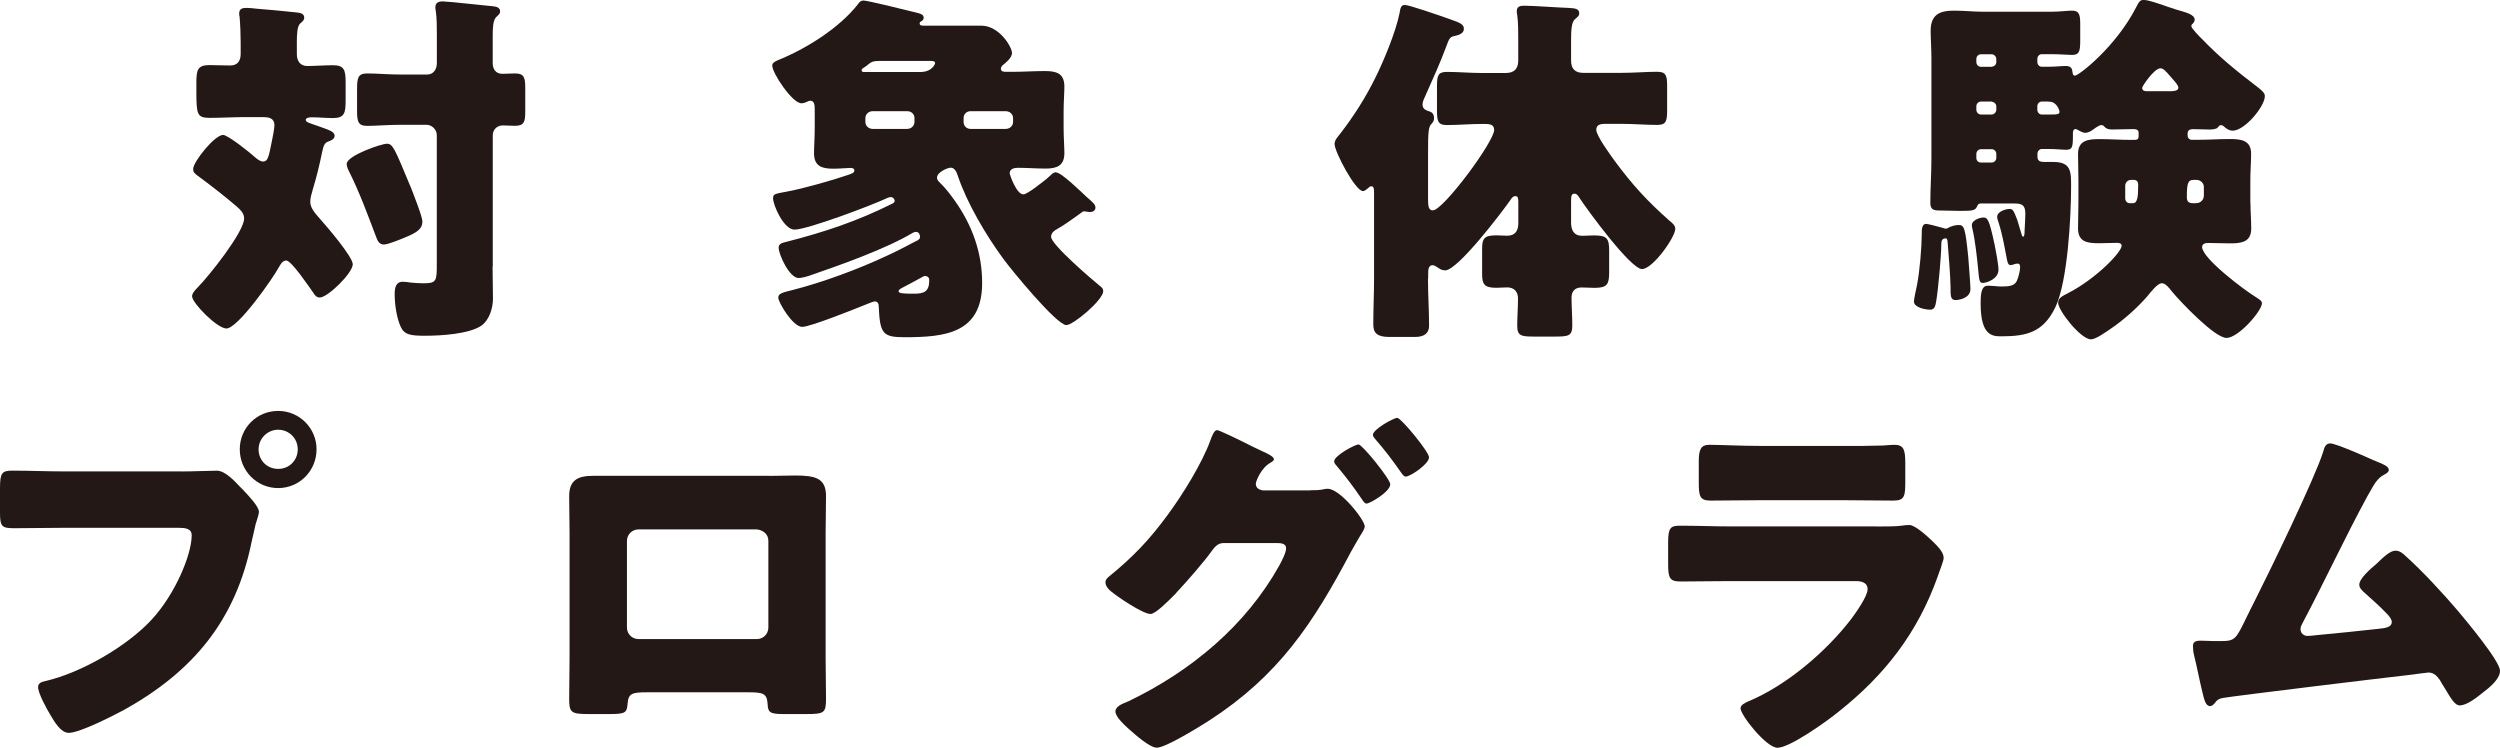
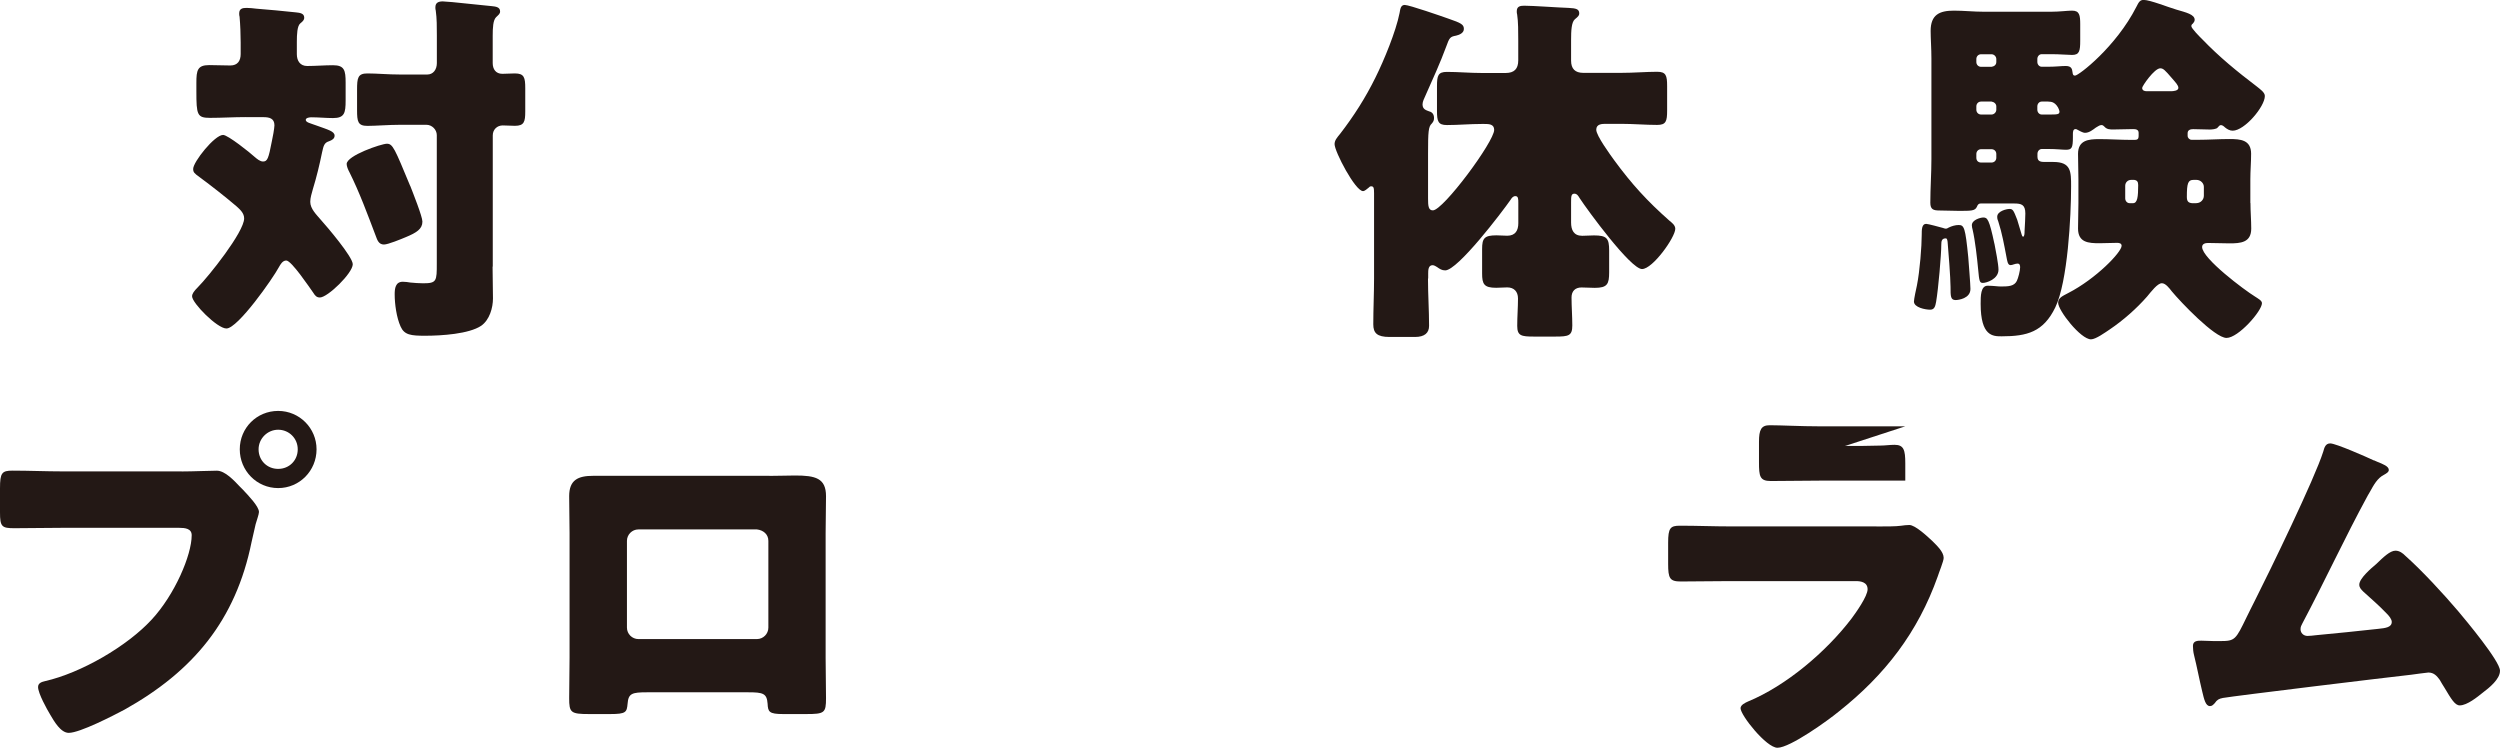
<svg xmlns="http://www.w3.org/2000/svg" id="_レイヤー_2" data-name="レイヤー 2" viewBox="0 0 389.43 116.48">
  <defs>
    <style>
      .cls-1 {
        fill: #231815;
      }
    </style>
  </defs>
  <g id="_あしらい" data-name="あしらい">
    <g>
      <path class="cls-1" d="m38.24,18.24c-1.84,0-3.68.12-5.52.12-2.01,0-2.13-.46-2.13-4.14v-1.32c0-1.96.17-2.76,2.01-2.76,1.09,0,2.19.06,3.28.06,1.15,0,1.61-.75,1.61-1.78v-1.84c0-1.21-.06-2.76-.17-3.97-.06-.17-.06-.34-.06-.52,0-.75.52-.86,1.15-.86.4,0,1.09.06,1.5.12,2.07.17,4.14.35,6.21.58.52.06,1.27.12,1.27.81,0,.4-.23.58-.63.92-.46.4-.52,1.67-.52,2.88v1.9c0,1.04.52,1.84,1.61,1.84,1.32,0,2.7-.12,4.03-.12,1.78,0,1.96.81,1.96,2.71v2.76c0,1.96-.17,2.76-1.96,2.76-1.15,0-2.24-.12-3.39-.12-.23,0-.86.06-.86.4,0,.4.69.52,1.61.86,1.9.69,2.88.92,2.88,1.61,0,.46-.4.69-.86.86-.75.23-.86.69-1.09,1.73-.4,1.96-.86,3.86-1.44,5.75-.17.63-.4,1.32-.4,1.96,0,1.09.98,2.01,1.61,2.76.98,1.09,5.01,5.81,5.01,6.96,0,1.38-3.91,5.18-5.12,5.18-.52,0-.75-.29-1.04-.75-.58-.81-3.39-5.01-4.2-5.01-.58,0-.92.63-1.15,1.04-.92,1.73-6.39,9.55-8.17,9.55-1.44,0-5.35-3.97-5.35-5.01,0-.4.29-.81.92-1.44,1.61-1.61,7.19-8.57,7.19-10.7,0-.81-.63-1.38-1.21-1.9-1.9-1.61-3.74-3.05-5.75-4.54-.81-.58-.98-.75-.98-1.27,0-1.09,3.34-5.29,4.66-5.29.75,0,4.2,2.76,4.95,3.45.34.29.81.69,1.27.69.69,0,.86-.46,1.38-3.17.12-.46.4-2.07.4-2.47,0-1.09-.81-1.27-1.73-1.27h-2.76Zm25.66,10.7c.4,1.04,1.9,4.78,1.9,5.58,0,1.15-.92,1.73-2.59,2.42-.69.29-2.76,1.15-3.4,1.15-.81,0-1.04-.69-1.27-1.32-1.27-3.34-2.53-6.79-4.14-10.01-.17-.29-.4-.86-.4-1.21,0-1.32,5.41-3.16,6.27-3.16.92,0,1.21.75,3.62,6.56Zm12.83,12.6c0,1.67.06,3.28.06,4.95,0,1.44-.52,3.34-1.84,4.26-1.9,1.27-6.16,1.55-8.75,1.55-2.19,0-3.22-.12-3.8-1.44-.63-1.38-.92-3.51-.92-5.01,0-.92.12-1.96,1.27-1.96.35,0,.86.06,1.15.12.63.06,1.38.12,2.01.12,2.13,0,2.13-.35,2.13-3.11v-19.97c0-.86-.75-1.61-1.61-1.61h-4.08c-1.78,0-3.86.17-5.12.17-1.5,0-1.61-.69-1.61-2.47v-3.17c0-1.84.12-2.53,1.61-2.53s3.22.17,5.12.17h4.2c.92,0,1.5-.75,1.5-1.78v-4.32c0-1.32,0-2.65-.17-3.85-.06-.17-.06-.35-.06-.52,0-.75.52-.92,1.15-.92.4,0,1.09.11,1.5.11,2.07.23,4.08.4,6.16.63.52.06,1.27.11,1.27.81,0,.4-.23.52-.63.92-.46.46-.52,1.61-.52,2.88v4.26c0,.92.46,1.67,1.5,1.67.63,0,1.27-.06,1.96-.06,1.44,0,1.61.63,1.61,2.3v3.62c0,1.61-.17,2.24-1.61,2.24-.63,0-1.27-.06-1.9-.06-.86,0-1.55.63-1.55,1.55v20.43Z" />
-       <path class="cls-1" d="m164.54,26.87c.81,0,3.97,3.11,4.72,3.8.92.81,1.38,1.15,1.38,1.67,0,.46-.4.69-.86.69-.29,0-.75-.12-.92-.12-.23,0-.46.29-.92.58-1.04.75-2.07,1.5-3.17,2.13-.52.29-1.04.63-1.04,1.27,0,1.21,6.39,6.67,7.6,7.65.29.23.52.4.52.81,0,1.38-4.66,5.29-5.75,5.29-1.5,0-8.69-8.75-9.84-10.36-2.65-3.62-5.64-8.63-7.08-12.95-.17-.52-.46-1.21-1.09-1.21-.46,0-2.13.69-2.13,1.55,0,.4.29.63.52.86.75.69,1.61,1.84,2.19,2.65,2.76,3.85,4.32,8.17,4.32,12.89,0,7.83-5.7,8.46-12.08,8.46-3.39,0-3.85-.52-4.03-4.83,0-.4-.17-.75-.63-.75-.23,0-1.44.52-1.73.63-1.55.63-8.34,3.34-9.55,3.34-1.5,0-3.74-3.86-3.74-4.55s.75-.81,2.3-1.21c4.72-1.21,10.13-3.22,14.56-5.29,2.3-1.04,3.62-1.84,4.83-2.42.17-.12.4-.23.4-.58,0-.17-.12-.75-.63-.75-.17,0-.29.06-.46.12-4.2,2.53-11.39,5.06-16.05,6.67-.46.17-1.32.4-1.78.4-1.44,0-3.11-3.68-3.11-4.72,0-.63.52-.75,1.21-.92,5.87-1.5,11.05-3.22,16.46-5.93.12-.06.4-.17.4-.46s-.29-.58-.58-.58c-.17,0-.34.06-.52.12-2.24,1.09-12.49,4.95-14.5,4.95-1.67,0-3.34-3.8-3.34-4.89,0-.69.35-.69,2.19-1.04,2.53-.46,7.14-1.78,9.49-2.59.69-.23.98-.35.98-.69s-.34-.4-.58-.4c-.58,0-1.73.12-2.65.12-1.78,0-3.05-.34-3.05-2.42,0-1.04.11-2.42.11-3.97v-2.88c0-.63-.06-1.32-.69-1.32-.17,0-.34.06-.52.17-.23.12-.58.23-.86.23-1.44,0-4.55-4.72-4.55-5.87,0-.46.46-.63.81-.81,4.43-1.78,9.61-5.01,12.54-8.75.23-.35.46-.58.86-.58.63,0,7.42,1.67,8.52,1.96.58.17.86.29.86.75,0,.29-.23.46-.46.58-.12.06-.17.17-.17.29,0,.34.46.34.69.34h8.92c2.82,0,4.78,3.34,4.78,4.26,0,.69-.86,1.44-1.38,1.84-.29.23-.35.46-.35.63,0,.46.52.46.86.46h.86c1.73,0,3.39-.12,5.12-.12s3.05.29,3.05,2.42c0,.98-.12,2.42-.12,3.91v2.47c0,1.55.12,2.99.12,3.97,0,2.01-1.21,2.42-2.93,2.42-1.44,0-2.88-.12-4.32-.12-.58,0-1.27.17-1.27.86,0,.17,1.04,3.28,2.13,3.28.63,0,3.11-2.01,3.68-2.47.69-.58.92-.98,1.44-.98Zm-27.5-17.38c-1.09,0-1.32.17-1.84.58-.12.12-.34.29-.63.46-.29.17-.35.29-.35.4,0,.29.23.29.46.29h8.63c1.96,0,2.36-1.32,2.36-1.38,0-.23-.17-.35-.69-.35h-7.94Zm-1.09,7.83c-.63,0-1.15.46-1.15,1.09v.58c0,.63.52,1.09,1.15,1.09h5.35c.63,0,1.15-.46,1.15-1.09v-.58c0-.63-.46-1.09-1.15-1.09h-5.35Zm6.44,28.43c1.61,0,2.36-.35,2.36-2.13,0-.4-.29-.63-.63-.63-.17,0-.29.06-.58.23-.52.29-2.53,1.38-3.11,1.67-.23.12-.46.29-.46.46,0,.35.63.4,2.42.4Zm8.8-28.43c-.63,0-1.09.46-1.09,1.09v.58c0,.63.46,1.09,1.09,1.09h5.47c.63,0,1.15-.46,1.15-1.09v-.58c0-.63-.52-1.09-1.15-1.09h-5.47Z" />
      <path class="cls-1" d="m222.44,43.39c0,2.47.17,4.95.17,7.37,0,1.09-.69,1.73-2.19,1.73h-3.97c-1.96,0-2.53-.63-2.53-1.96,0-2.42.12-4.78.12-7.13v-13.29c0-.86-.06-1.09-.46-1.09-.17,0-.29.11-.4.23-.23.17-.58.52-.86.52-1.21,0-4.43-6.16-4.43-7.31,0-.58.34-.98.86-1.61,2.13-2.76,3.97-5.64,5.52-8.8,1.32-2.65,3.17-7.14,3.74-10.01.12-.63.17-1.27.81-1.27.69,0,5.81,1.78,6.79,2.13,2.01.69,2.42.92,2.42,1.61,0,.63-.69.92-1.21,1.04-.92.17-1.04.29-1.55,1.73-.86,2.36-2.19,5.29-3.22,7.6-.17.4-.46.92-.46,1.38,0,.81.63.92,1.04,1.09.52.12.75.52.75,1.04,0,.4-.12.58-.35.86-.52.46-.58,1.27-.58,4.66v7.02c0,1.15.06,1.84.75,1.84,1.61,0,9.55-10.7,9.55-12.54,0-.92-.86-.92-1.55-.92h-.4c-1.84,0-3.62.17-5.41.17-1.38,0-1.55-.58-1.55-2.24v-3.8c0-1.67.17-2.24,1.55-2.24,1.78,0,3.57.17,5.41.17h3.74c1.32,0,1.96-.63,1.96-1.96v-3.11c0-1.38,0-2.93-.17-4.03-.06-.17-.06-.35-.06-.52,0-.75.52-.86,1.15-.86,1.44,0,5.29.29,6.91.34,1.15.06,1.67.17,1.67.86,0,.29-.12.46-.69.92-.52.46-.58,1.78-.58,3.22v3.22c0,1.27.63,1.9,1.9,1.9h5.87c1.96,0,3.97-.17,5.64-.17,1.38,0,1.55.58,1.55,2.24v3.8c0,1.67-.17,2.24-1.55,2.24-1.78,0-3.74-.17-5.64-.17h-2.3c-.63,0-1.55,0-1.55.92s2.19,3.91,2.82,4.78c2.7,3.68,5.12,6.33,8.57,9.38.35.29.92.69.92,1.27,0,1.32-3.51,6.27-5.18,6.27-1.78,0-8.52-9.21-9.72-11.05-.17-.29-.4-.69-.81-.69-.52,0-.52.46-.52,1.38v3.11c0,1.15.4,2.07,1.73,2.07.63,0,1.21-.06,1.84-.06,2.01,0,2.36.46,2.36,2.36v3.39c0,1.84-.29,2.42-2.24,2.42-.69,0-1.38-.06-2.07-.06-.98,0-1.55.58-1.55,1.55,0,1.44.12,2.93.12,4.37,0,1.61-.58,1.73-2.65,1.73h-3.34c-1.96,0-2.59-.12-2.59-1.67,0-1.44.12-2.88.12-4.26,0-1.09-.63-1.73-1.67-1.73-.58,0-1.15.06-1.73.06-1.9,0-2.19-.58-2.19-2.24v-3.8c0-1.67.34-2.13,2.24-2.13.58,0,1.09.06,1.67.06,1.27,0,1.73-.81,1.73-1.96v-3.17c0-.58,0-1.04-.46-1.04-.35,0-.58.29-.75.58-1.32,1.9-8.23,10.99-10.18,10.99-.52,0-.86-.23-1.27-.52-.17-.11-.46-.29-.69-.29-.69,0-.69.81-.69,1.32v.75Z" />
      <path class="cls-1" d="m298.14,46.95c0-.34.35-2.01.46-2.47.46-2.3.75-6.16.75-7.88,0-.81,0-1.73.69-1.73.29,0,2.19.52,2.59.63.17.06.35.12.46.12.17,0,.29-.06.46-.17.46-.23,1.04-.4,1.55-.4.86,0,1.04.4,1.5,5.01.06.8.34,4.26.34,4.95,0,1.5-1.9,1.73-2.3,1.73-.8,0-.8-.58-.8-2.07,0-1.21-.35-5.98-.46-7.02-.06-.4-.12-.52-.29-.52-.63,0-.69.46-.69.98,0,1.55-.46,6.91-.81,8.92-.12.63-.23,1.21-.92,1.21-.75,0-2.53-.34-2.53-1.27Zm52.42-15.31c0,1.32.12,2.65.12,3.97,0,2.19-1.67,2.3-3.39,2.3-1.09,0-2.19-.06-3.34-.06-.4,0-.92.11-.92.63,0,1.78,6.62,6.73,8.23,7.71.52.35,1.09.63,1.09,1.04,0,1.21-3.68,5.41-5.52,5.41s-7.19-5.64-8.52-7.25c-.4-.52-.98-1.27-1.55-1.27-.69,0-1.67,1.32-2.3,2.07-1.61,1.84-3.68,3.68-5.81,5.12-.69.46-2.19,1.55-2.93,1.55-1.61,0-5.12-4.49-5.12-5.7,0-.81.81-1.09,1.55-1.5,4.37-2.24,8.34-6.39,8.34-7.37,0-.4-.4-.46-.69-.46-.92,0-1.84.06-2.76.06-1.73,0-3.34-.11-3.34-2.3,0-1.32.06-2.65.06-3.97v-3.68c0-1.32-.06-2.65-.06-3.97,0-2.13,1.61-2.3,3.34-2.3,1.61,0,3.28.12,4.89.12h.63c.4,0,.58-.17.58-.58v-.52c0-.52-.46-.58-.86-.58-1.04,0-2.01.06-3.05.06-.58,0-1.04,0-1.44-.46-.12-.12-.23-.23-.46-.23-.29,0-.63.29-.86.4-.46.34-1.04.81-1.67.81-.4,0-.92-.35-1.27-.52-.06-.06-.17-.06-.23-.06-.4,0-.4.52-.4.8v.46c0,1.67-.17,1.96-1.09,1.96-.58,0-1.44-.12-2.76-.12h-.98c-.4,0-.69.35-.69.75v.46c0,.81.63.81,1.27.81h1.21c2.76,0,2.76,1.5,2.76,3.8,0,4.66-.52,14.85-2.47,18.87-1.84,3.8-4.37,4.49-8.34,4.49-1.38,0-3.28,0-3.28-5.06,0-1.21,0-2.82,1.09-2.82.92,0,1.55.12,2.07.12,1.21,0,2.07-.06,2.47-.86.23-.46.52-1.61.52-2.13,0-.29-.06-.58-.4-.58-.17,0-.4.06-.58.12s-.34.12-.52.12c-.46,0-.52-.75-.63-1.27-.35-1.84-.69-3.74-1.27-5.52-.11-.23-.17-.46-.17-.75,0-.86,1.44-1.21,1.9-1.21.52,0,.63.17,1.21,1.67.12.35.52,1.73.69,2.3.06.17.11.35.23.35.23,0,.23-.63.23-.86.06-1.09.12-2.13.12-2.76,0-1.38-.63-1.55-1.73-1.55h-5.24c-.34,0-.46.23-.58.52-.29.63-.86.63-2.82.63-.98,0-2.01-.06-2.99-.06s-1.44-.17-1.44-1.21c0-2.24.17-4.55.17-6.79v-15.65c0-1.61-.12-3.11-.12-4.32,0-2.53,1.38-3.16,3.62-3.16,1.55,0,3.11.17,4.6.17h10.59c1.27,0,2.47-.17,3.22-.17,1.15,0,1.27.69,1.27,2.13v2.53c0,1.61-.12,2.24-1.27,2.24-.69,0-1.9-.12-3.22-.12h-1.5c-.4,0-.69.35-.69.75v.46c0,.4.29.75.69.75h.98c1.21,0,2.01-.12,2.76-.12.92,0,.98.52,1.04.92.06.46.12.58.4.58.58,0,6.39-4.49,9.55-10.7.4-.8.58-1.09,1.15-1.09.98,0,3.85,1.15,5.06,1.5,1.55.46,2.88.75,2.88,1.61,0,.29-.23.46-.29.58-.17.12-.23.23-.23.4,0,.35,1.38,1.73,1.67,2.01,2.71,2.82,5.47,5.06,8.57,7.42.4.34,1.21.86,1.21,1.44,0,1.67-3.17,5.41-5.01,5.41-.46,0-.86-.23-1.21-.52-.17-.17-.4-.35-.63-.35s-.34.23-.52.4c-.17.23-.92.29-1.21.29-.86,0-1.73-.06-2.59-.06-.4,0-.86.11-.86.63v.4c0,.35.29.63.63.63h.98c1.61,0,3.28-.12,4.89-.12,1.73,0,3.39.12,3.39,2.3,0,1.32-.12,2.65-.12,3.97v3.68Zm-39.88,6.33c.17.86.63,3.22.63,4.03,0,1.5-1.9,2.07-2.42,2.07s-.58-.23-.75-2.13c-.17-1.78-.46-4.43-.86-6.16-.06-.23-.12-.46-.12-.69,0-.86,1.38-1.21,1.78-1.21.63,0,.92.23,1.73,4.08Zm-.46-27.56c.4-.06.75-.29.75-.75v-.46c0-.4-.35-.75-.75-.75h-1.61c-.46,0-.75.35-.75.75v.46c0,.4.29.75.75.75h1.61Zm-1.61,5.41c-.46,0-.75.35-.75.75v.52c0,.4.29.75.75.75h1.61c.4,0,.75-.35.75-.75v-.52c0-.4-.35-.69-.75-.75h-1.61Zm0,7.42c-.46,0-.75.35-.75.75v.58c0,.46.29.75.75.75h1.61c.4,0,.75-.29.75-.75v-.58c0-.46-.35-.75-.75-.75h-1.61Zm9.44-7.42c-.4,0-.69.35-.69.75v.52c0,.4.29.75.69.75h.98c1.44,0,1.78,0,1.78-.46,0-.06-.11-.58-.46-.98-.29-.35-.63-.58-1.32-.58h-.98Zm13.92,12.2c-.52,0-.92.4-.92.92v1.96c0,.4.29.75.69.75h.52c.69,0,.81-.98.81-2.82,0-.52-.17-.75-.63-.81h-.46Zm6.21-13.81c.34,0,1.15-.06,1.15-.52,0-.4-.4-.81-1.04-1.55-1.04-1.21-1.32-1.5-1.78-1.5-.92,0-2.82,2.76-2.82,3.05,0,.4.35.52.69.52h3.8Zm3.97,17.43c.63,0,1.15-.52,1.15-1.15v-1.38c0-.58-.52-1.09-1.15-1.09h-.46c-.86,0-1.04.52-1.04,2.65,0,.69.23.92.8.98h.69Z" />
      <path class="cls-1" d="m28.31,73.44c1.78,0,4.32-.12,5.47-.12,1.27,0,2.7,1.55,3.57,2.47l.46.46c.92.98,2.53,2.65,2.53,3.51,0,.35-.4,1.44-.52,1.9-.23.98-.4,1.78-.63,2.76-2.47,12.2-9.09,20.14-19.79,26.12-1.73.92-6.96,3.62-8.69,3.62-1.27,0-2.3-1.84-2.88-2.82-.52-.86-1.9-3.34-1.9-4.32,0-.63.58-.8,1.09-.92,5.58-1.27,12.77-5.41,16.63-9.61,3.57-3.86,6.21-10.01,6.21-13.12,0-1.04-1.04-1.15-1.96-1.15H9.61c-2.47,0-4.89.06-7.37.06-1.96,0-2.24-.23-2.24-2.47v-3.74c0-2.42.29-2.76,1.96-2.76,2.59,0,5.24.12,7.83.12h18.53Zm21-3.45c0,3.34-2.65,6.04-5.98,6.04s-5.98-2.71-5.98-6.04,2.65-5.98,5.98-5.98,5.98,2.7,5.98,5.98Zm-9.03,0c0,1.73,1.32,3.05,3.05,3.05s3.05-1.32,3.05-3.05-1.38-3.05-3.05-3.05-3.05,1.38-3.05,3.05Z" />
      <path class="cls-1" d="m119.87,74.13c1.5,0,2.82-.06,3.97-.06,3.17,0,4.83.4,4.83,3.22,0,1.96-.06,3.86-.06,5.75v19.45c0,2.07.06,4.14.06,6.27,0,2.3-.23,2.47-3.11,2.47h-3.57c-2.19,0-2.36-.35-2.42-1.61-.12-1.61-.69-1.78-3.05-1.78h-15.71c-2.36,0-2.93.17-3.05,1.78-.12,1.32-.23,1.61-2.71,1.61h-3.28c-2.88,0-3.11-.23-3.11-2.47,0-2.07.06-4.2.06-6.27v-19.45c0-1.9-.06-3.8-.06-5.75,0-2.53,1.38-3.17,3.74-3.17h27.45Zm-20.43,8.34c-.98,0-1.78.81-1.78,1.78v13.52c0,.98.81,1.78,1.78,1.78h18.47c.98,0,1.78-.81,1.78-1.78v-13.52c0-1.04-.81-1.67-1.78-1.78h-18.47Z" />
-       <path class="cls-1" d="m204.07,76.37c.75,0,1.44,0,2.19-.17.17-.06.4-.06.58-.06,1.9,0,5.75,4.83,5.75,5.87,0,.29-.29.81-.81,1.61-.35.63-.81,1.38-1.32,2.3-5.93,11.22-11.28,19.33-22.15,26.35-1.44.92-6.73,4.2-8.11,4.2-1.09,0-3.34-2.01-4.26-2.82-.69-.63-2.19-1.96-2.19-2.82,0-.81,1.09-1.21,2.07-1.61,9.67-4.66,18.24-11.74,23.48-21.17.34-.63,1.04-1.96,1.04-2.65,0-.75-.81-.81-1.5-.81h-8.23c-.98,0-1.44.69-1.96,1.38-1.15,1.61-3.68,4.49-5.06,5.98-.12.12-.29.29-.46.52-1.09,1.09-3.11,3.17-3.91,3.17-1.21,0-5.29-2.76-6.27-3.62-.4-.35-.75-.81-.75-1.32,0-.4.29-.69.58-.92,3.68-2.99,6.27-5.7,9.09-9.55,2.3-3.11,5.35-8,6.67-11.62.23-.63.58-1.61,1.04-1.61.34,0,3.45,1.5,5.58,2.59.98.46,1.78.86,2.07.98.35.17,1.21.58,1.21.98,0,.23-.35.4-.52.52-1.5.81-2.3,2.93-2.3,3.28,0,.63.46.92,1.04,1.04h7.42Zm12.49-.92c0,1.15-3.17,2.99-3.68,2.99-.29,0-.46-.29-.63-.52-1.61-2.36-2.24-3.17-4.03-5.35-.17-.17-.4-.46-.4-.69,0-.92,3.28-2.65,3.8-2.65.58,0,4.95,5.41,4.95,6.21Zm6.04-4.2c0,1.04-2.93,2.99-3.62,2.99-.29,0-.52-.35-.69-.58-1.27-1.84-2.59-3.57-4.09-5.29-.17-.23-.34-.4-.34-.63,0-.86,3.22-2.65,3.8-2.65s4.95,5.29,4.95,6.16Z" />
-       <path class="cls-1" d="m292.3,82.01c1.5,0,3.05,0,3.8-.11.4-.06.92-.12,1.32-.12.92,0,2.82,1.78,3.62,2.53.69.69,1.73,1.67,1.73,2.59,0,.52-.75,2.3-.92,2.88-3.11,8.75-8.23,15.36-15.42,21.06-1.67,1.38-7.59,5.64-9.55,5.64-1.73,0-5.75-5.06-5.75-6.16,0-.52.75-.86,1.15-1.04,5.98-2.47,12.2-7.77,16.11-12.89.69-.92,2.53-3.51,2.53-4.6,0-1.15-1.15-1.27-1.84-1.27h-19.62c-2.59,0-5.12.06-7.65.06-1.73,0-1.96-.52-1.96-2.76v-3.28c0-2.3.34-2.65,1.84-2.65,2.65,0,5.29.11,7.94.11h22.67Zm-4.89-12.54c1.78,0,3.62,0,5.47-.06.75,0,1.5-.12,2.24-.12,1.44,0,1.67.81,1.67,2.88v2.7c0,2.36-.06,3.11-1.84,3.11-2.53,0-5.06-.06-7.54-.06h-13.41c-2.47,0-5.01.06-7.54.06-1.73,0-1.84-.75-1.84-2.93v-3.17c0-1.9.35-2.59,1.67-2.59,1.73,0,4.89.17,7.71.17h13.41Z" />
+       <path class="cls-1" d="m292.3,82.01c1.5,0,3.05,0,3.8-.11.4-.06.92-.12,1.32-.12.92,0,2.82,1.78,3.62,2.53.69.69,1.73,1.67,1.73,2.59,0,.52-.75,2.3-.92,2.88-3.11,8.75-8.23,15.36-15.42,21.06-1.67,1.38-7.59,5.64-9.55,5.64-1.73,0-5.75-5.06-5.75-6.16,0-.52.75-.86,1.15-1.04,5.98-2.47,12.2-7.77,16.11-12.89.69-.92,2.53-3.51,2.53-4.6,0-1.15-1.15-1.27-1.84-1.27h-19.62c-2.59,0-5.12.06-7.65.06-1.73,0-1.96-.52-1.96-2.76v-3.28c0-2.3.34-2.65,1.84-2.65,2.65,0,5.29.11,7.94.11h22.67Zm-4.89-12.54c1.78,0,3.62,0,5.47-.06.75,0,1.5-.12,2.24-.12,1.44,0,1.67.81,1.67,2.88v2.7h-13.41c-2.47,0-5.01.06-7.54.06-1.73,0-1.84-.75-1.84-2.93v-3.17c0-1.9.35-2.59,1.67-2.59,1.73,0,4.89.17,7.71.17h13.41Z" />
      <path class="cls-1" d="m369.81,71.71c.17.06.34.17.52.23.86.35,1.78.69,1.78,1.27,0,.35-.46.58-.75.75-1.04.52-1.61,1.61-2.19,2.65-.11.17-.23.4-.34.58-3.57,6.56-6.67,13.29-10.18,19.91-.17.34-.29.52-.29.92,0,.58.46,1.04,1.09,1.04.29,0,.92-.06,1.38-.12,3.16-.29,6.39-.63,9.61-.98,1.15-.12,2.13-.23,2.13-1.09,0-.4-.4-.92-.81-1.32-1.15-1.21-2.42-2.3-3.62-3.39-.35-.35-.63-.63-.63-1.09,0-.98,1.9-2.59,2.65-3.22,1.09-1.04,2.13-2.07,2.99-2.07.63,0,1.15.4,1.55.81,2.59,2.3,5.98,5.98,8.23,8.63,1.21,1.44,6.5,7.77,6.5,9.26,0,1.32-1.67,2.65-2.65,3.39-.86.69-2.47,2.01-3.62,2.01-.75,0-1.32-.98-2.42-2.82-.23-.34-.46-.75-.69-1.15-.46-.63-.92-1.15-1.78-1.15-.17,0-2.3.29-2.65.34-3.62.4-27.39,3.28-29.35,3.62-.63.12-.92.29-1.27.81-.23.23-.4.46-.75.46-.69,0-.92-1.09-1.21-2.3-.46-1.9-.81-3.8-1.27-5.64-.12-.46-.17-.98-.17-1.44,0-.81.75-.81,1.32-.81.63,0,1.27.06,1.9.06h1.09c2.24,0,2.36-.23,4.03-3.68.35-.75.81-1.61,1.32-2.65,2.3-4.55,9.32-18.99,10.64-23.19.17-.63.35-1.27,1.09-1.27.86,0,5.7,2.13,6.79,2.65Z" />
    </g>
  </g>
</svg>